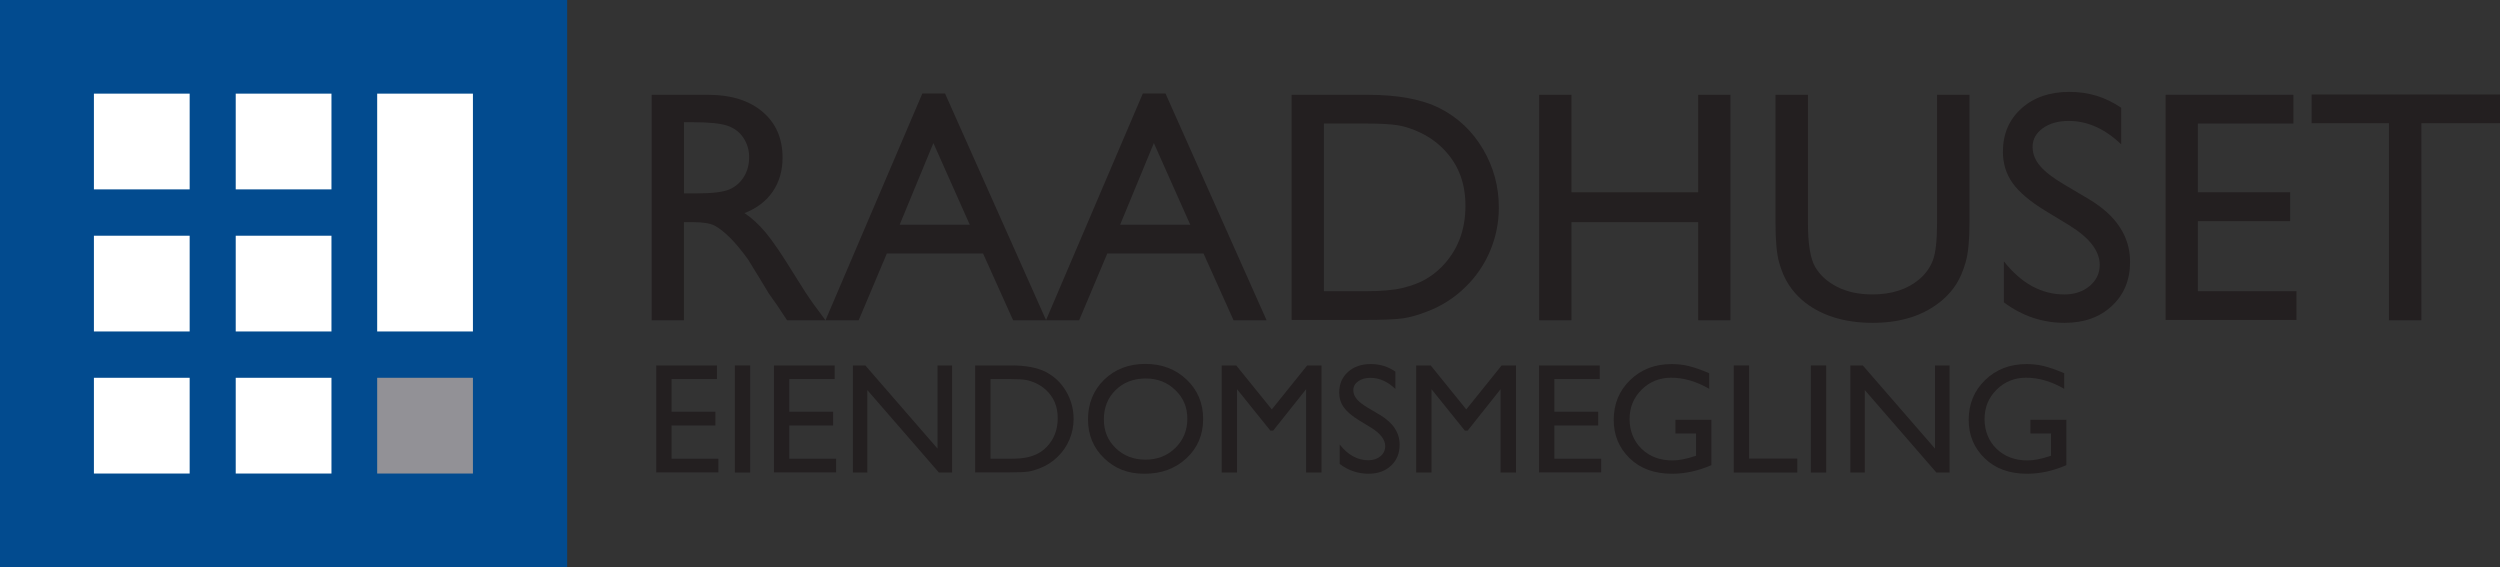
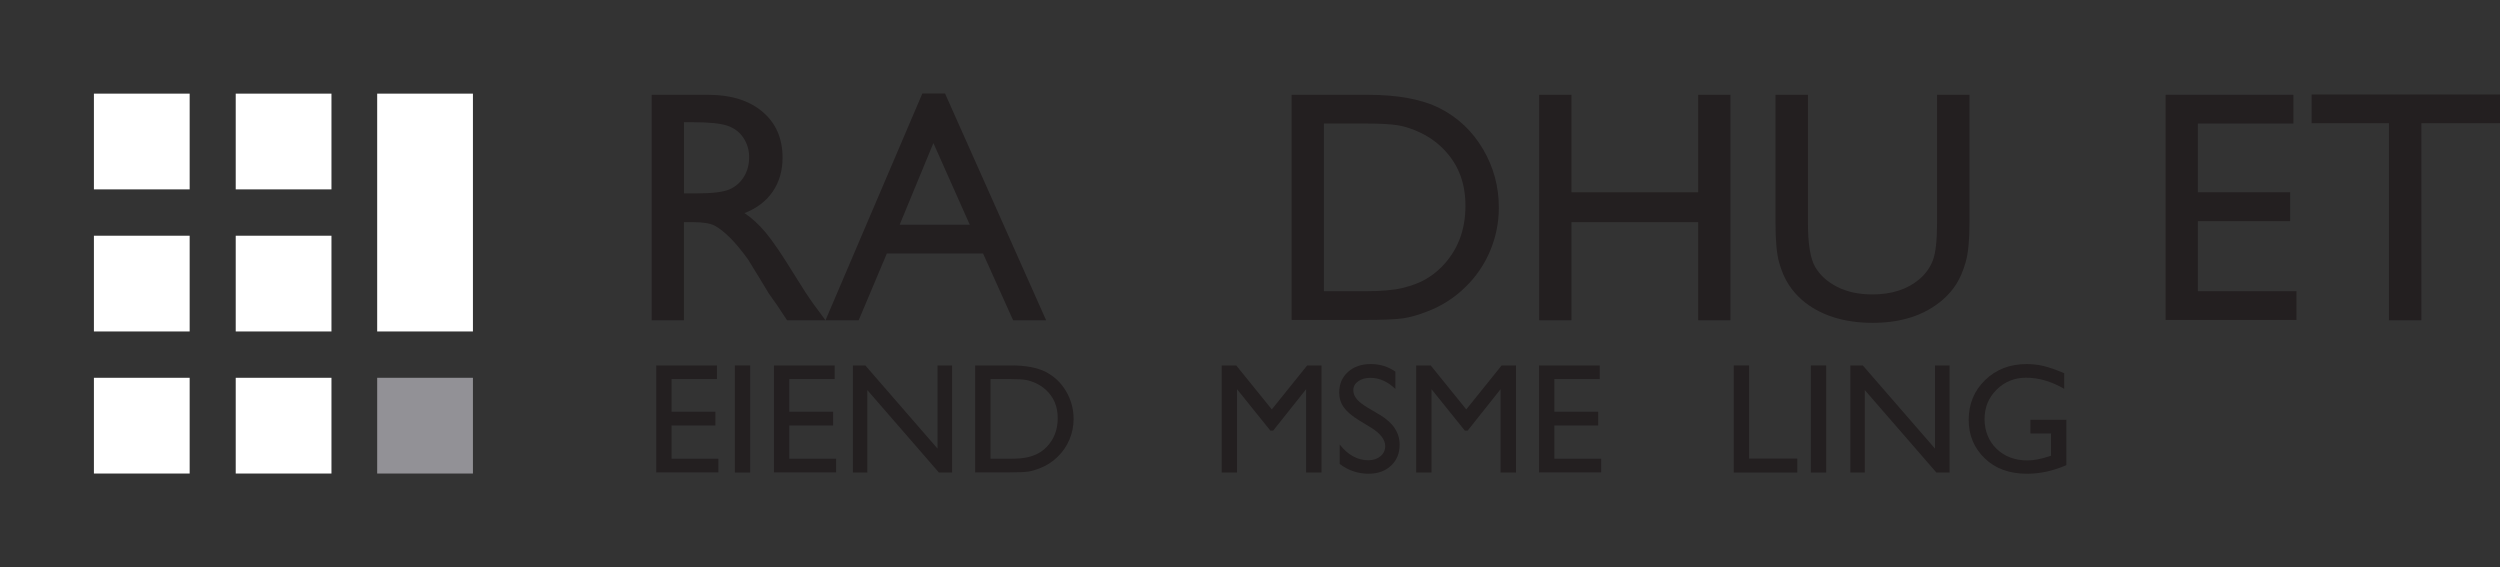
<svg xmlns="http://www.w3.org/2000/svg" id="Layer_2" data-name="Layer 2" viewBox="0 0 1736.16 393.88">
  <rect x="0" y="0" width="1736.16" height="393.88" fill="#333333" stroke="none" />
  <defs>
    <style>.cls-1 {
fill: #231f20;
}
.cls-2 {
isolation: isolate;
}
.cls-3 {
fill: #929196;
}
.cls-4 {
fill: #024b8f;
}
.cls-5 {
fill: #fff;
}</style>
  </defs>
  <g id="Layer_2-2" data-name="Layer 2">
    <g class="cls-2">
      <path class="cls-1" d="M452.56 222.41V65.83h39.23c15.84.0 28.41 3.92 37.72 11.77 9.3 7.85 13.95 18.46 13.95 31.83.0 9.12-2.28 17-6.84 23.65-4.56 6.65-11.1 11.62-19.61 14.91 5.01 3.29 9.9 7.77 14.68 13.45 4.78 5.68 11.51 15.58 20.18 29.7 5.45 8.89 9.83 15.58 13.11 20.06l8.29 11.21h-26.68l-6.83-10.32c-.22-.37-.67-1.01-1.34-1.91l-4.37-6.17-6.94-11.44-7.5-12.22c-4.63-6.43-8.87-11.55-12.72-15.35-3.85-3.8-7.33-6.55-10.44-8.22-3.1-1.68-8.32-2.52-15.65-2.52h-5.84v68.15h-22.42zM481.71 84.88h-6.73v49.43h8.52c11.36.0 19.15-.97 23.37-2.91s7.51-4.88 9.86-8.8c2.35-3.92 3.53-8.39 3.53-13.39s-1.31-9.4-3.92-13.39c-2.62-4-6.3-6.82-11.04-8.46-4.75-1.64-12.61-2.47-23.59-2.47z" />
      <path class="cls-1" d="M640.54 64.93h15.75l70.21 157.48h-22.94l-20.87-46.4h-66.8l-19.57 46.4h-23.04l67.26-157.48zM673.47 156.06l-25.26-56.71-23.43 56.71h48.69z" />
-       <path class="cls-1" d="M793.64 64.93h15.75l70.21 157.48h-22.94l-20.87-46.4h-66.8l-19.56 46.4h-23.04l67.26-157.48zM826.58 156.06l-25.26-56.71-23.43 56.71h48.69z" />
      <path class="cls-1" d="M896.98 222.19V65.83h52.79c21.3.0 38.15 3.19 50.55 9.58s22.27 15.79 29.59 28.19c7.32 12.41 10.98 25.93 10.98 40.58.0 10.46-2.02 20.47-6.05 30.04-4.04 9.57-9.79 17.97-17.26 25.22-7.62 7.47-16.48 13.11-26.56 16.92-5.9 2.32-11.32 3.87-16.25 4.65-4.93.79-14.35 1.18-28.25 1.18h-49.54zM947.42 85.78H919.4v116.46h28.69c11.21.0 19.91-.76 26.12-2.3 6.2-1.53 11.38-3.48 15.52-5.83 4.15-2.35 7.94-5.25 11.38-8.69 11.06-11.21 16.59-25.37 16.59-42.48s-5.68-30.52-17.04-41.14c-4.19-3.96-8.99-7.21-14.4-9.75-5.42-2.54-10.55-4.22-15.41-5.04-4.86-.82-12.67-1.23-23.43-1.23z" />
      <path class="cls-1" d="M1179.32 65.83h22.42v156.58h-22.42v-68.15h-87.99v68.15h-22.42V65.83h22.42v67.7h87.99v-67.7z" />
      <path class="cls-1" d="M1345.21 65.83h22.53v88.88c0 12.03-.88 21.11-2.63 27.24-1.76 6.13-3.92 11.23-6.5 15.3-2.58 4.07-5.74 7.72-9.47 10.93-12.41 10.69-28.62 16.03-48.65 16.03s-36.76-5.3-49.09-15.92c-3.74-3.29-6.89-6.97-9.47-11.04s-4.71-9.06-6.39-14.96-2.52-15.17-2.52-27.8V65.83h22.53v88.88c0 14.72 1.68 24.96 5.04 30.71s8.48 10.37 15.36 13.84c6.87 3.47 14.98 5.21 24.32 5.21 13.3.0 24.13-3.47 32.5-10.42 4.41-3.74 7.58-8.14 9.53-13.23 1.94-5.08 2.92-13.79 2.92-26.12v-88.88z" />
-       <path class="cls-1" d="M1437.57 156.8l-17.04-10.35c-10.69-6.53-18.29-12.94-22.81-19.26-4.52-6.31-6.78-13.58-6.78-21.8.0-12.33 4.28-22.34 12.83-30.04 8.55-7.7 19.67-11.54 33.34-11.54s25.07 3.67 35.98 11.01v25.44c-11.28-10.85-23.43-16.28-36.43-16.28-7.32.0-13.34 1.69-18.04 5.08-4.71 3.39-7.06 7.72-7.06 13.01.0 4.69 1.73 9.08 5.2 13.17s9.04 8.39 16.73 12.9l17.12 10.13c19.1 11.41 28.65 25.93 28.65 43.56.0 12.55-4.2 22.75-12.61 30.6-8.41 7.85-19.33 11.77-32.79 11.77-15.47.0-29.55-4.75-42.26-14.26v-28.47c12.1 15.34 26.12 23.01 42.03 23.01 7.02.0 12.87-1.95 17.54-5.86 4.67-3.91 7-8.8 7-14.69.0-9.53-6.88-18.57-20.62-27.12z" />
      <path class="cls-1" d="M1503.92 65.83h88.77v19.95h-66.35v47.75h64.11v20.06h-64.11v48.65h68.48v19.95h-90.9V65.83z" />
      <path class="cls-1" d="M1605.36 65.6h130.8v19.95h-54.59v136.86h-22.53V85.55h-53.69V65.6z" />
    </g>
    <g class="cls-2">
      <path class="cls-1" d="M455.73 253.78h42.16v9.47h-31.51v22.68h30.45v9.53h-30.45v23.1h32.52v9.48h-43.17v-74.26z" />
      <path class="cls-1" d="M510.34 253.78h10.65v74.37h-10.65v-74.37z" />
      <path class="cls-1" d="M537.49 253.78h42.16v9.47h-31.51v22.68h30.45v9.53h-30.45v23.1h32.52v9.48h-43.17v-74.26z" />
      <path class="cls-1" d="M651.09 253.78h10.11v74.37h-9.16l-49.72-57.27v57.27h-10.01v-74.37h8.62l50.15 57.76v-57.76z" />
      <path class="cls-1" d="M677.23 328.04v-74.26h25.07c10.11.0 18.12 1.52 24.01 4.55s10.57 7.5 14.05 13.39c3.48 5.89 5.22 12.32 5.22 19.27.0 4.97-.96 9.72-2.88 14.27-1.92 4.54-4.65 8.54-8.2 11.98-3.62 3.55-7.83 6.23-12.62 8.04-2.8 1.1-5.38 1.84-7.72 2.21s-6.81.56-13.41.56h-23.53zM701.18 263.26h-13.31v55.31h13.63c5.32.0 9.46-.36 12.4-1.09 2.95-.73 5.4-1.65 7.37-2.77s3.77-2.49 5.4-4.12c5.25-5.32 7.88-12.05 7.88-20.18s-2.7-14.5-8.09-19.54c-1.99-1.88-4.27-3.42-6.84-4.63s-5.01-2-7.32-2.4c-2.31-.39-6.02-.59-11.13-.59z" />
-       <path class="cls-1" d="M795.38 252.72c11.49.0 21.06 3.64 28.7 10.91 7.64 7.28 11.46 16.4 11.46 27.36s-3.86 20.04-11.57 27.23S806.53 329 794.79 329s-20.54-3.59-28.01-10.78-11.2-16.19-11.2-27.02 3.76-20.3 11.28-27.57 17.02-10.91 28.51-10.91zM795.8 262.83c-8.51.0-15.5 2.66-20.98 7.99-5.48 5.32-8.22 12.12-8.22 20.39s2.75 14.69 8.24 20.02c5.5 5.32 12.37 7.98 20.63 7.98s15.22-2.71 20.77-8.14 8.32-12.19 8.32-20.28-2.77-14.51-8.32-19.88c-5.55-5.38-12.37-8.06-20.45-8.06z" />
      <path class="cls-1" d="M907.78 253.78h9.96v74.37h-10.7v-57.86l-22.86 28.75h-1.97l-23.13-28.75v57.86h-10.65v-74.37h10.08l24.71 30.54 24.56-30.54z" />
      <path class="cls-1" d="M952.17 296.99l-8.09-4.92c-5.08-3.1-8.69-6.15-10.83-9.15-2.15-3-3.22-6.45-3.22-10.35.0-5.86 2.03-10.61 6.09-14.27s9.34-5.48 15.84-5.48 11.91 1.74 17.09 5.23v12.08c-5.36-5.15-11.13-7.73-17.3-7.73-3.48.0-6.33.8-8.57 2.41s-3.35 3.67-3.35 6.18c0 2.23.82 4.31 2.47 6.26s4.3 3.99 7.95 6.12l8.13 4.81c9.07 5.42 13.61 12.31 13.61 20.69.0 5.96-2 10.81-5.99 14.53-3.99 3.73-9.18 5.59-15.57 5.59-7.35.0-14.04-2.26-20.07-6.77V308.7c5.75 7.29 12.4 10.93 19.96 10.93 3.34.0 6.11-.93 8.33-2.78 2.22-1.86 3.33-4.18 3.33-6.98.0-4.53-3.27-8.82-9.79-12.88z" />
      <path class="cls-1" d="M1042.83 253.78h9.96v74.37h-10.7v-57.86l-22.86 28.75h-1.97l-23.13-28.75v57.86h-10.65v-74.37h10.08l24.71 30.54 24.56-30.54z" />
      <path class="cls-1" d="M1068.81 253.78h42.16v9.47h-31.51v22.68h30.45v9.53h-30.45v23.1h32.52v9.48h-43.17v-74.26z" />
-       <path class="cls-1" d="M1163.51 291.53h24.97v31.51c-9.16 3.97-18.24 5.96-27.25 5.96-12.32.0-22.15-3.59-29.52-10.78-7.36-7.19-11.05-16.05-11.05-26.59.0-11.11 3.81-20.35 11.45-27.73 7.63-7.38 17.19-11.07 28.69-11.07 4.19.0 8.16.45 11.92 1.36 3.76.91 8.52 2.56 14.27 4.98v10.86c-8.87-5.15-17.67-7.72-26.4-7.72-8.13.0-14.98 2.77-20.55 8.3-5.57 5.54-8.36 12.33-8.36 20.39s2.79 15.35 8.36 20.71c5.57 5.36 12.74 8.04 21.51 8.04 4.26.0 9.35-.98 15.28-2.93l1.01-.32v-15.49h-14.32v-9.48z" />
      <path class="cls-1" d="M1204.02 253.78h10.65v64.68h33.48v9.69h-44.13v-74.37z" />
      <path class="cls-1" d="M1257.57 253.78h10.65v74.37h-10.65v-74.37z" />
      <path class="cls-1" d="M1343.8 253.78h10.11v74.37h-9.16l-49.72-57.27v57.27h-10.01v-74.37h8.62l50.15 57.76v-57.76z" />
      <path class="cls-1" d="M1410.03 291.53H1435v31.51c-9.16 3.97-18.24 5.96-27.25 5.96-12.32.0-22.15-3.59-29.52-10.78-7.36-7.19-11.05-16.05-11.05-26.59.0-11.11 3.81-20.35 11.45-27.73 7.63-7.38 17.19-11.07 28.69-11.07 4.19.0 8.16.45 11.92 1.36 3.76.91 8.52 2.56 14.27 4.98v10.86c-8.87-5.15-17.67-7.72-26.4-7.72-8.13.0-14.98 2.77-20.55 8.3-5.57 5.54-8.36 12.33-8.36 20.39s2.79 15.35 8.36 20.71c5.57 5.36 12.74 8.04 21.51 8.04 4.26.0 9.35-.98 15.28-2.93l1.01-.32v-15.49h-14.32v-9.48z" />
    </g>
    <g>
-       <rect class="cls-4" width="393.88" height="393.88" />
      <rect class="cls-5" x="65.22" y="65.03" width="66.49" height="66.49" />
      <rect class="cls-5" x="163.7" y="65.03" width="66.49" height="66.49" />
      <rect class="cls-5" x="261.94" y="65.03" width="66.49" height="165.16" />
      <rect class="cls-5" x="65.22" y="163.7" width="66.49" height="66.49" />
      <rect class="cls-5" x="163.7" y="163.7" width="66.49" height="66.49" />
      <rect class="cls-5" x="65.22" y="262.36" width="66.49" height="66.49" />
      <rect class="cls-5" x="163.7" y="262.36" width="66.49" height="66.49" />
      <rect class="cls-3" x="261.94" y="262.36" width="66.49" height="66.49" />
    </g>
  </g>
</svg>